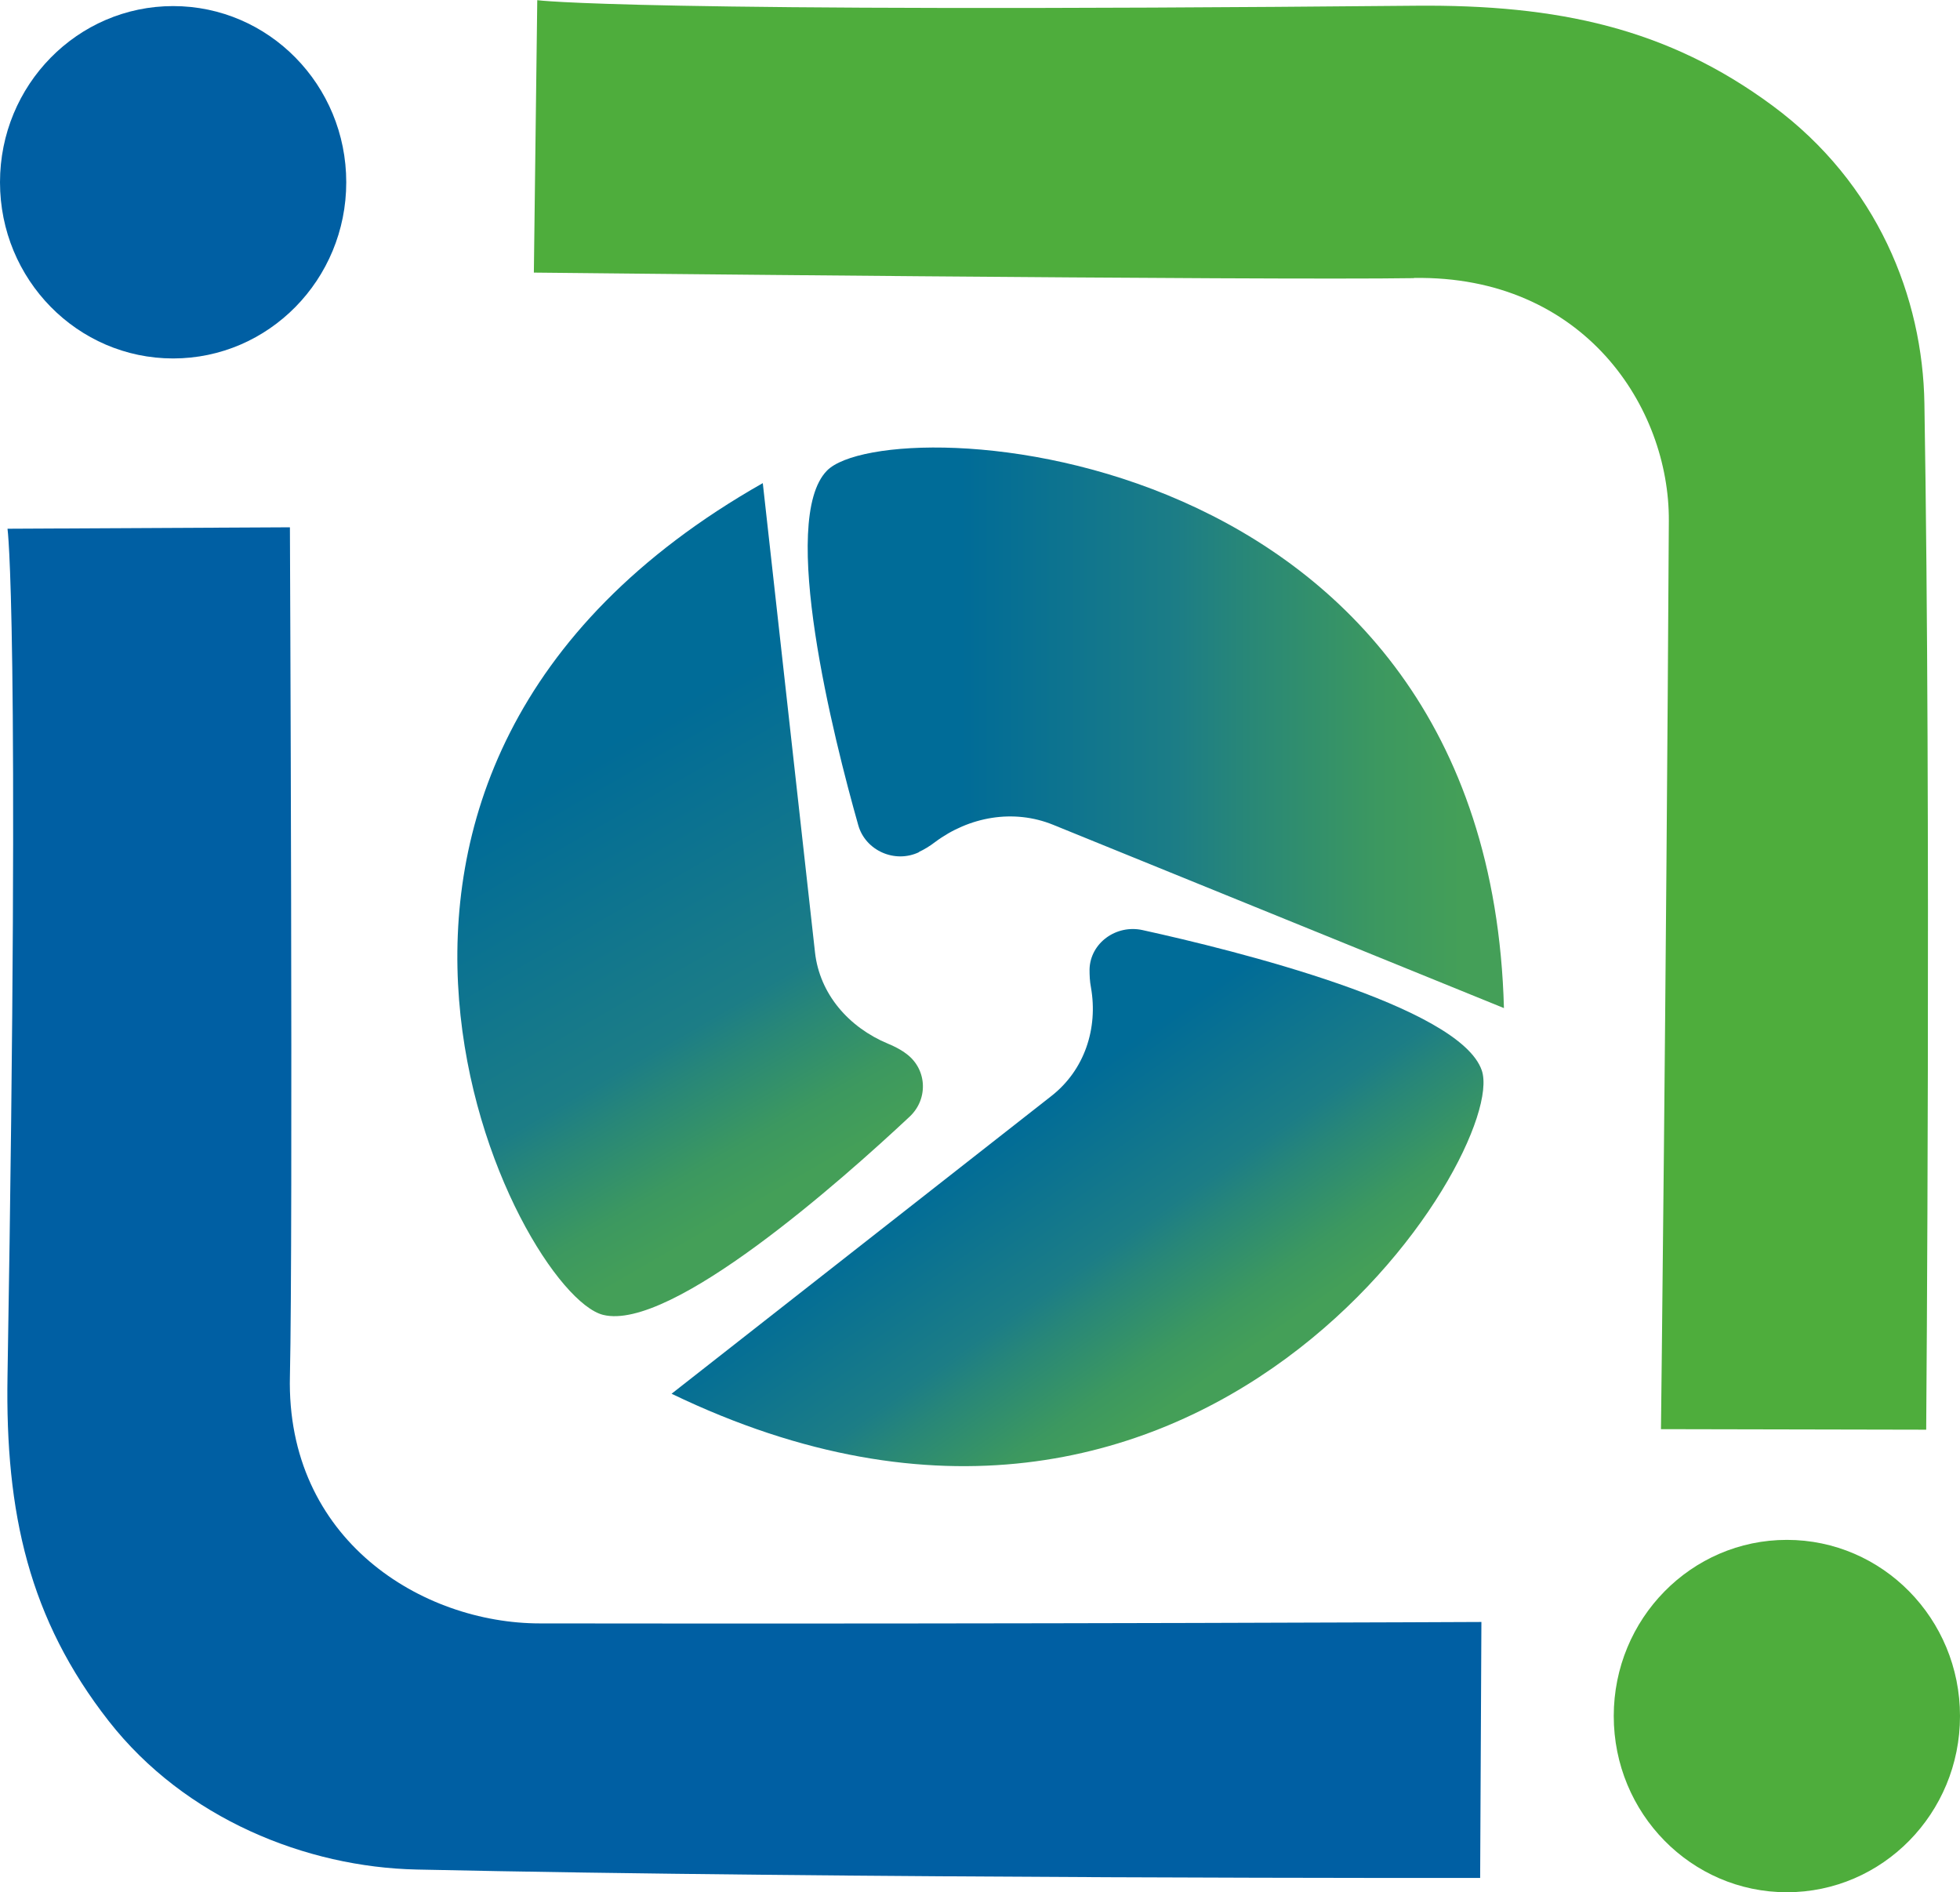
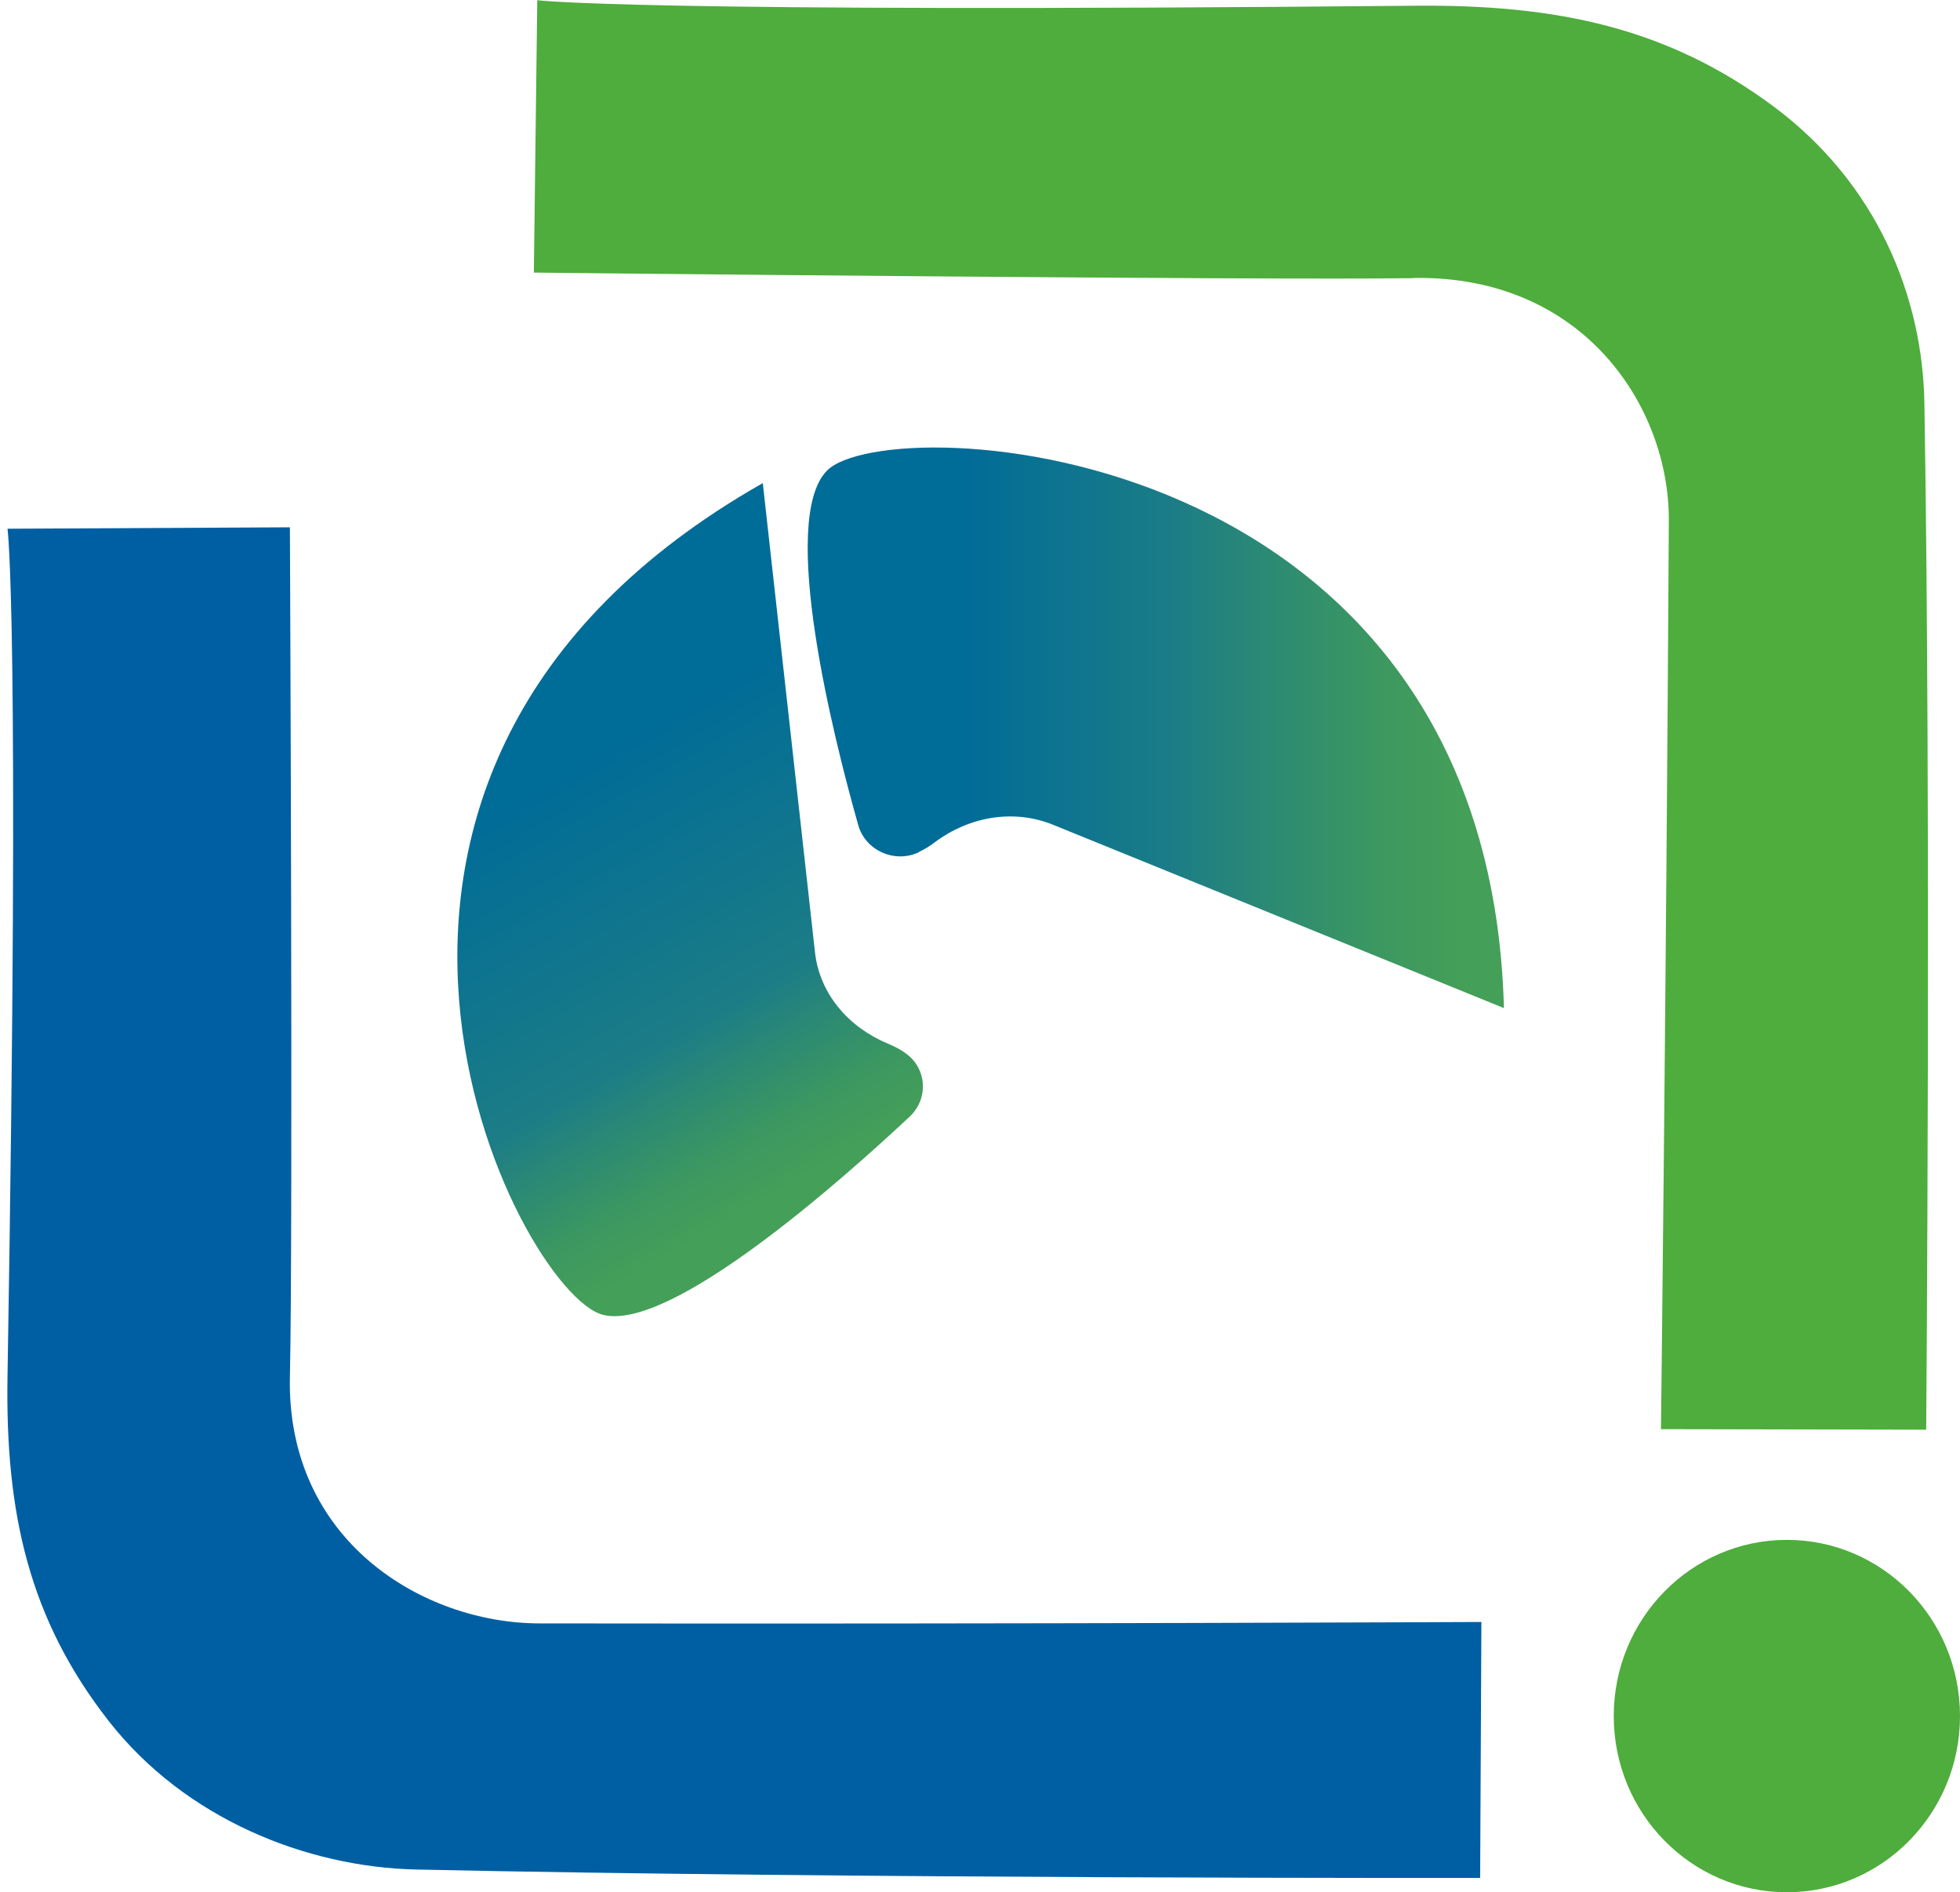
<svg xmlns="http://www.w3.org/2000/svg" id="Layer_2" viewBox="0 0 109.59 105.78">
  <defs>
    <style>
      .cls-1 {
        fill: url(#linear-gradient-2);
      }

      .cls-2 {
        fill: url(#linear-gradient-3);
      }

      .cls-3 {
        fill: #005fa3;
      }

      .cls-4 {
        fill: #4ead3c;
      }

      .cls-5 {
        fill: url(#linear-gradient);
      }
    </style>
    <linearGradient id="linear-gradient" x1="53.05" y1="58.59" x2="67.41" y2="79.11" gradientUnits="userSpaceOnUse">
      <stop offset=".22" stop-color="#006c98" />
      <stop offset=".23" stop-color="#016c97" />
      <stop offset=".57" stop-color="#1c7d86" />
      <stop offset=".65" stop-color="#278679" />
      <stop offset=".83" stop-color="#3c9860" />
      <stop offset=".94" stop-color="#449f58" />
    </linearGradient>
    <linearGradient id="linear-gradient-2" x1="28.67" y1="35.08" x2="47.18" y2="67.14" gradientUnits="userSpaceOnUse">
      <stop offset=".22" stop-color="#006c98" />
      <stop offset=".24" stop-color="#016c97" />
      <stop offset=".66" stop-color="#1c7d86" />
      <stop offset=".72" stop-color="#278679" />
      <stop offset=".85" stop-color="#3c9860" />
      <stop offset=".94" stop-color="#449f58" />
    </linearGradient>
    <linearGradient id="linear-gradient-3" x1="45.16" y1="40.69" x2="84.08" y2="40.69" gradientUnits="userSpaceOnUse">
      <stop offset=".22" stop-color="#006c98" />
      <stop offset=".23" stop-color="#016c97" />
      <stop offset=".53" stop-color="#1c7d86" />
      <stop offset=".62" stop-color="#278679" />
      <stop offset=".82" stop-color="#3c9860" />
      <stop offset=".94" stop-color="#449f58" />
    </linearGradient>
  </defs>
  <g id="Layer_10">
-     <path class="cls-5" d="M60.92,54.19c0,.32.01.66.08,1.02.4,2.28-.35,4.61-2.22,6.07l-21.23,16.64c29.68,14.31,46.86-13.56,45.3-18.08-1.24-3.6-13.86-6.72-18.96-7.84-1.48-.33-2.93.72-2.97,2.19Z" />
    <path class="cls-1" d="M50.58,58.84c-.27-.18-.58-.35-.93-.49-2.21-.92-3.82-2.79-4.08-5.1l-2.92-26.24c-28.6,16.23-13.71,45.3-8.93,46.5,3.8.95,13.38-7.56,17.14-11.08,1.09-1.02.97-2.76-.29-3.59Z" />
    <path class="cls-2" d="M51.38,47.63c.3-.14.6-.32.9-.55,1.9-1.42,4.38-1.87,6.6-.97l25.21,10.25c-.86-32-34.45-33.51-37.85-30.05-2.71,2.75.37,14.96,1.75,19.83.4,1.41,2.04,2.15,3.4,1.5Z" />
  </g>
  <g id="Layer_11">
    <path class="cls-3" d="M16.21,76.95c.18-7.91,0-47.47,0-47.47l-15.79.08s.71,4.88,0,47.38c-.13,7.66,1.21,13.59,5.66,19.28,4.27,5.46,11.05,8.17,17.22,8.3,23.77.52,59.46.47,59.46.47l.07-14.31s-25.22.12-52.64.08c-6.58,0-14.2-4.66-13.98-13.83Z" />
    <path class="cls-4" d="M79.06,15.55c-8.2.13-49.21-.31-49.21-.31l.19-15.23s5.06.72,49.12.31c7.94-.07,14.08,1.25,19.95,5.59s8.4,10.72,8.49,16.66c.38,22.94.1,57.36.1,57.36l-14.83-.03s.29-24.33.44-50.78c.04-6.34-4.74-13.73-14.25-13.58Z" />
    <ellipse class="cls-4" cx="99.91" cy="95.94" rx="9.68" ry="9.85" />
-     <ellipse class="cls-3" cx="9.68" cy="10.19" rx="9.68" ry="9.85" />
  </g>
</svg>